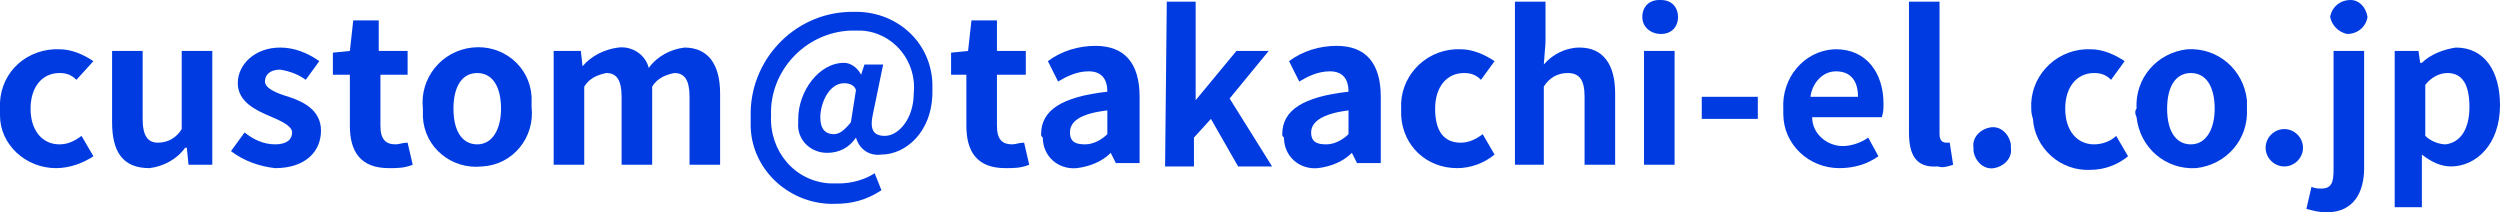
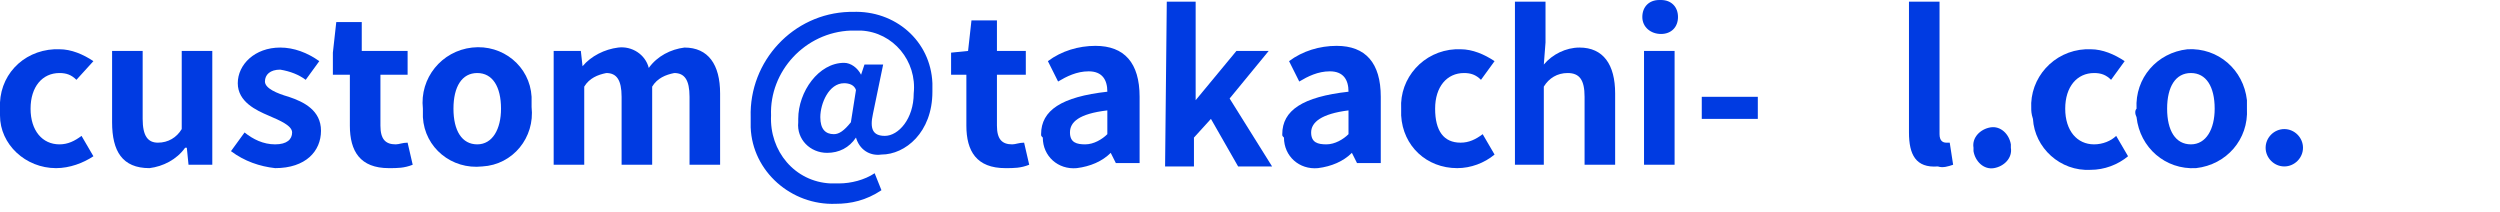
<svg xmlns="http://www.w3.org/2000/svg" version="1.1" id="レイヤー_1" x="0px" y="0px" viewBox="0 0 147.2 12.5" style="enable-background:new 0 0 147.2 12.5;" xml:space="preserve">
  <style type="text/css">
	.st0{fill:#003BE2;}
</style>
  <title>addres-custom</title>
  <g id="レイヤー_2_1_">
    <g id="レイヤー_1-2">
      <path class="st0" d="M0,6.4C-0.1,4.5,1.3,3,3.2,2.9c0.1,0,0.2,0,0.3,0c0.7,0,1.4,0.3,2,0.7l-1,1.1c-0.3-0.3-0.6-0.4-1-0.4    c-1,0-1.7,0.8-1.7,2.1s0.7,2.1,1.7,2.1C4,8.5,4.4,8.3,4.8,8l0.7,1.2C4.9,9.6,4.1,9.9,3.3,9.9C1.5,9.9,0,8.5,0,6.8    C0,6.6,0,6.5,0,6.4z" />
      <path class="st0" d="M6.6,7.2V3h1.8v4c0,1,0.3,1.4,0.9,1.4c0.6,0,1.1-0.3,1.4-0.8V3h1.8v6.7h-1.4l-0.1-1h-0.1    c-0.5,0.7-1.3,1.1-2.1,1.2C7.2,9.9,6.6,8.9,6.6,7.2z" />
      <path class="st0" d="M13.6,8.9l0.8-1.1c0.5,0.4,1.1,0.7,1.8,0.7c0.7,0,1-0.3,1-0.7c0-0.4-0.7-0.7-1.4-1S14,6,14,4.9s1-2.1,2.5-2.1    c0.8,0,1.6,0.3,2.3,0.8L18,4.7c-0.4-0.3-0.9-0.5-1.5-0.6c-0.6,0-0.9,0.3-0.9,0.7s0.7,0.7,1.4,0.9c0.9,0.3,1.9,0.8,1.9,2    S18,9.9,16.2,9.9C15.3,9.8,14.4,9.5,13.6,8.9z" />
-       <path class="st0" d="M20.6,7.4v-3h-1V3.1l1-0.1l0.2-1.8h1.5V3H24v1.4h-1.6v3c0,0.8,0.3,1.1,0.9,1.1c0.2,0,0.4-0.1,0.7-0.1l0.3,1.3    c-0.5,0.2-0.9,0.2-1.4,0.2C21.2,9.9,20.6,8.9,20.6,7.4z" />
+       <path class="st0" d="M20.6,7.4v-3h-1V3.1l0.2-1.8h1.5V3H24v1.4h-1.6v3c0,0.8,0.3,1.1,0.9,1.1c0.2,0,0.4-0.1,0.7-0.1l0.3,1.3    c-0.5,0.2-0.9,0.2-1.4,0.2C21.2,9.9,20.6,8.9,20.6,7.4z" />
      <path class="st0" d="M24.9,6.4C24.7,4.6,26,3,27.8,2.8s3.4,1.1,3.5,2.9c0,0.2,0,0.4,0,0.6c0.2,1.8-1.1,3.4-2.9,3.5    C26.6,10,25,8.7,24.9,6.9C24.9,6.8,24.9,6.6,24.9,6.4z M29.5,6.4c0-1.3-0.5-2.1-1.4-2.1s-1.4,0.8-1.4,2.1s0.5,2.1,1.4,2.1    S29.5,7.6,29.5,6.4z" />
      <path class="st0" d="M32.8,3h1.4l0.1,0.9l0,0c0.5-0.6,1.3-1,2.1-1.1S38,3.2,38.2,4c0.5-0.7,1.3-1.1,2.1-1.2c1.4,0,2.1,1,2.1,2.7    v4.2h-1.8v-4c0-1-0.3-1.4-0.9-1.4c-0.5,0.1-1,0.3-1.3,0.8v4.6h-1.8v-4c0-1-0.3-1.4-0.9-1.4c-0.5,0.1-1,0.3-1.3,0.8v4.6h-1.8V3    H32.8z" />
      <path class="st0" d="M44.2,6.9c-0.1-3.3,2.5-6.1,5.8-6.2c0.1,0,0.2,0,0.2,0c2.5-0.1,4.6,1.7,4.7,4.2c0,0.2,0,0.4,0,0.5    c0,2.4-1.6,3.7-3,3.7c-0.7,0.1-1.3-0.3-1.5-1l0,0C50,8.7,49.4,9,48.7,9c-1,0-1.8-0.8-1.7-1.8c0-0.1,0-0.1,0-0.2    c0-1.6,1.2-3.3,2.7-3.3c0.4,0,0.8,0.3,1,0.7l0,0l0.2-0.6H52l-0.6,2.9c-0.2,0.9,0,1.3,0.7,1.3c0.8,0,1.7-1,1.7-2.5    c0.2-1.9-1.2-3.6-3.1-3.7c-0.2,0-0.4,0-0.6,0c-2.7,0.1-4.8,2.4-4.7,5l0,0c-0.1,2.1,1.4,3.9,3.5,4c0.2,0,0.3,0,0.5,0    c0.7,0,1.5-0.2,2.1-0.6l0.4,1C51,11.8,50.1,12,49.2,12c-2.6,0.1-4.9-1.9-5-4.5C44.2,7.3,44.2,7.1,44.2,6.9z M50.1,7.2l0.3-1.9    C50.3,5,50,4.9,49.7,4.9c-0.9,0-1.4,1.2-1.4,2c0,0.7,0.3,1,0.8,1C49.4,7.9,49.7,7.7,50.1,7.2z" />
      <path class="st0" d="M56.9,7.4v-3H56V3.1L57,3l0.2-1.8h1.5V3h1.7v1.4h-1.7v3c0,0.8,0.3,1.1,0.9,1.1c0.2,0,0.4-0.1,0.7-0.1l0.3,1.3    c-0.5,0.2-0.9,0.2-1.4,0.2C57.5,9.9,56.9,8.9,56.9,7.4z" />
      <path class="st0" d="M61.3,7.9c0-1.4,1.2-2.2,3.9-2.5c0-0.7-0.3-1.2-1.1-1.2c-0.7,0-1.3,0.3-1.8,0.6l-0.6-1.2    c0.8-0.6,1.8-0.9,2.8-0.9c1.7,0,2.6,1,2.6,3v3.9h-1.4L65.4,9l0,0c-0.5,0.5-1.2,0.8-2,0.9c-1.1,0.1-2-0.7-2-1.8    C61.3,8,61.3,8,61.3,7.9z M65.2,7.9V6.5C63.5,6.7,63,7.2,63,7.8s0.4,0.7,0.9,0.7S64.9,8.2,65.2,7.9L65.2,7.9z" />
      <path class="st0" d="M68.7,0.1h1.7v5.8l0,0L72.8,3h1.9l-2.3,2.8l2.5,4h-2L71.3,7l-1,1.1v1.7h-1.7L68.7,0.1L68.7,0.1z" />
      <path class="st0" d="M75.5,7.9c0-1.4,1.2-2.2,3.9-2.5c0-0.7-0.3-1.2-1.1-1.2c-0.7,0-1.3,0.3-1.8,0.6l-0.6-1.2    c0.8-0.6,1.8-0.9,2.8-0.9c1.7,0,2.6,1,2.6,3v3.9h-1.4L79.6,9l0,0c-0.5,0.5-1.2,0.8-2,0.9c-1.1,0.1-2-0.7-2-1.8    C75.5,8,75.5,8,75.5,7.9z M79.4,7.9V6.5c-1.6,0.2-2.2,0.7-2.2,1.3s0.4,0.7,0.9,0.7C78.6,8.5,79.1,8.2,79.4,7.9L79.4,7.9z" />
      <path class="st0" d="M82.5,6.4c-0.1-1.8,1.3-3.4,3.2-3.5c0.1,0,0.2,0,0.3,0c0.7,0,1.4,0.3,2,0.7l-0.8,1.1c-0.3-0.3-0.6-0.4-1-0.4    c-1,0-1.7,0.8-1.7,2.1s0.5,2,1.5,2c0.5,0,0.9-0.2,1.3-0.5L88,9.1c-0.6,0.5-1.4,0.8-2.2,0.8c-1.8,0-3.2-1.3-3.3-3.1    C82.5,6.6,82.5,6.5,82.5,6.4z" />
      <path class="st0" d="M89.2,0.1H91v2.4l-0.1,1.3c0.5-0.6,1.3-1,2.1-1c1.4,0,2.1,1,2.1,2.7v4.2h-1.8v-4c0-1-0.3-1.4-1-1.4    c-0.6,0-1.1,0.3-1.4,0.8v4.6h-1.7V0.1z" />
      <path class="st0" d="M96.7,1c0-0.6,0.4-1,1-1c0,0,0,0,0.1,0c0.6,0,1,0.4,1,1s-0.4,1-1,1S96.7,1.6,96.7,1L96.7,1z M96.8,3h1.8v6.7    h-1.8V3z" />
      <path class="st0" d="M100.2,5.7h3.3V7h-3.3V5.7z" />
-       <path class="st0" d="M105,6.4c-0.1-1.8,1.2-3.4,3-3.5h0.1c1.8,0,2.8,1.4,2.8,3.2c0,0.3,0,0.5-0.1,0.8h-4.1c0,1,0.9,1.7,1.8,1.7    l0,0c0.5,0,1.1-0.2,1.5-0.5l0.6,1.1c-0.7,0.5-1.5,0.7-2.3,0.7c-1.8,0-3.3-1.4-3.3-3.2C105,6.6,105,6.5,105,6.4z M109.4,5.7    c0-0.9-0.4-1.5-1.3-1.5c-0.8,0-1.4,0.7-1.5,1.5H109.4z" />
      <path class="st0" d="M112.4,7.8V0.1h1.8v7.8c0,0.4,0.2,0.5,0.4,0.5h0.2l0.2,1.3c-0.3,0.1-0.6,0.2-0.9,0.1    C112.8,9.9,112.4,9.1,112.4,7.8z" />
      <path class="st0" d="M116.2,8.7c-0.1-0.6,0.4-1.1,1-1.2s1.1,0.4,1.2,1c0,0.1,0,0.1,0,0.2c0.1,0.6-0.4,1.1-1,1.2    c-0.6,0.1-1.1-0.4-1.2-1C116.2,8.9,116.2,8.8,116.2,8.7z" />
      <path class="st0" d="M119.6,6.4c-0.1-1.8,1.3-3.4,3.2-3.5c0.1,0,0.2,0,0.3,0c0.7,0,1.4,0.3,2,0.7l-0.8,1.1c-0.3-0.3-0.6-0.4-1-0.4    c-1,0-1.7,0.8-1.7,2.1s0.7,2.1,1.7,2.1c0.5,0,1-0.2,1.3-0.5l0.7,1.2c-0.6,0.5-1.4,0.8-2.2,0.8c-1.8,0.1-3.3-1.3-3.4-3    C119.6,6.7,119.6,6.5,119.6,6.4z" />
      <path class="st0" d="M125.8,6.4c-0.1-1.8,1.2-3.3,3-3.5c1.8-0.1,3.3,1.2,3.5,3c0,0.2,0,0.3,0,0.5c0.1,1.8-1.2,3.3-3,3.5    c-1.8,0.1-3.3-1.2-3.5-3C125.7,6.7,125.7,6.5,125.8,6.4z M130.4,6.4c0-1.3-0.5-2.1-1.4-2.1s-1.4,0.8-1.4,2.1s0.5,2.1,1.4,2.1    S130.4,7.6,130.4,6.4z" />
      <path class="st0" d="M133.4,8.7c0-0.6,0.5-1.1,1.1-1.1s1.1,0.5,1.1,1.1l0,0c0,0.6-0.5,1.1-1.1,1.1S133.4,9.3,133.4,8.7L133.4,8.7z    " />
-       <path class="st0" d="M135.8,12.3l0.3-1.3c0.2,0.1,0.4,0.1,0.6,0.1c0.6,0,0.7-0.4,0.7-1.1V3h1.8v6.9c0,1.4-0.6,2.6-2.2,2.6    C136.5,12.5,136.2,12.4,135.8,12.3z M137.2,1c0.1-0.6,0.6-1,1.2-1c0.5,0,0.9,0.4,1,1c-0.1,0.6-0.6,1-1.2,1    C137.7,1.9,137.3,1.5,137.2,1z" />
-       <path class="st0" d="M141,3h1.4l0.1,0.7h0.1c0.5-0.5,1.3-0.8,2-0.9c1.7,0,2.6,1.4,2.6,3.4c0,2.3-1.4,3.6-2.9,3.6    c-0.6,0-1.2-0.3-1.7-0.7v1.1v2H141V3z M145.4,6.3c0-1.3-0.4-2-1.3-2c-0.5,0-1,0.3-1.3,0.7v3c0.3,0.3,0.8,0.5,1.2,0.5    C144.8,8.4,145.4,7.7,145.4,6.3z" />
    </g>
  </g>
</svg>